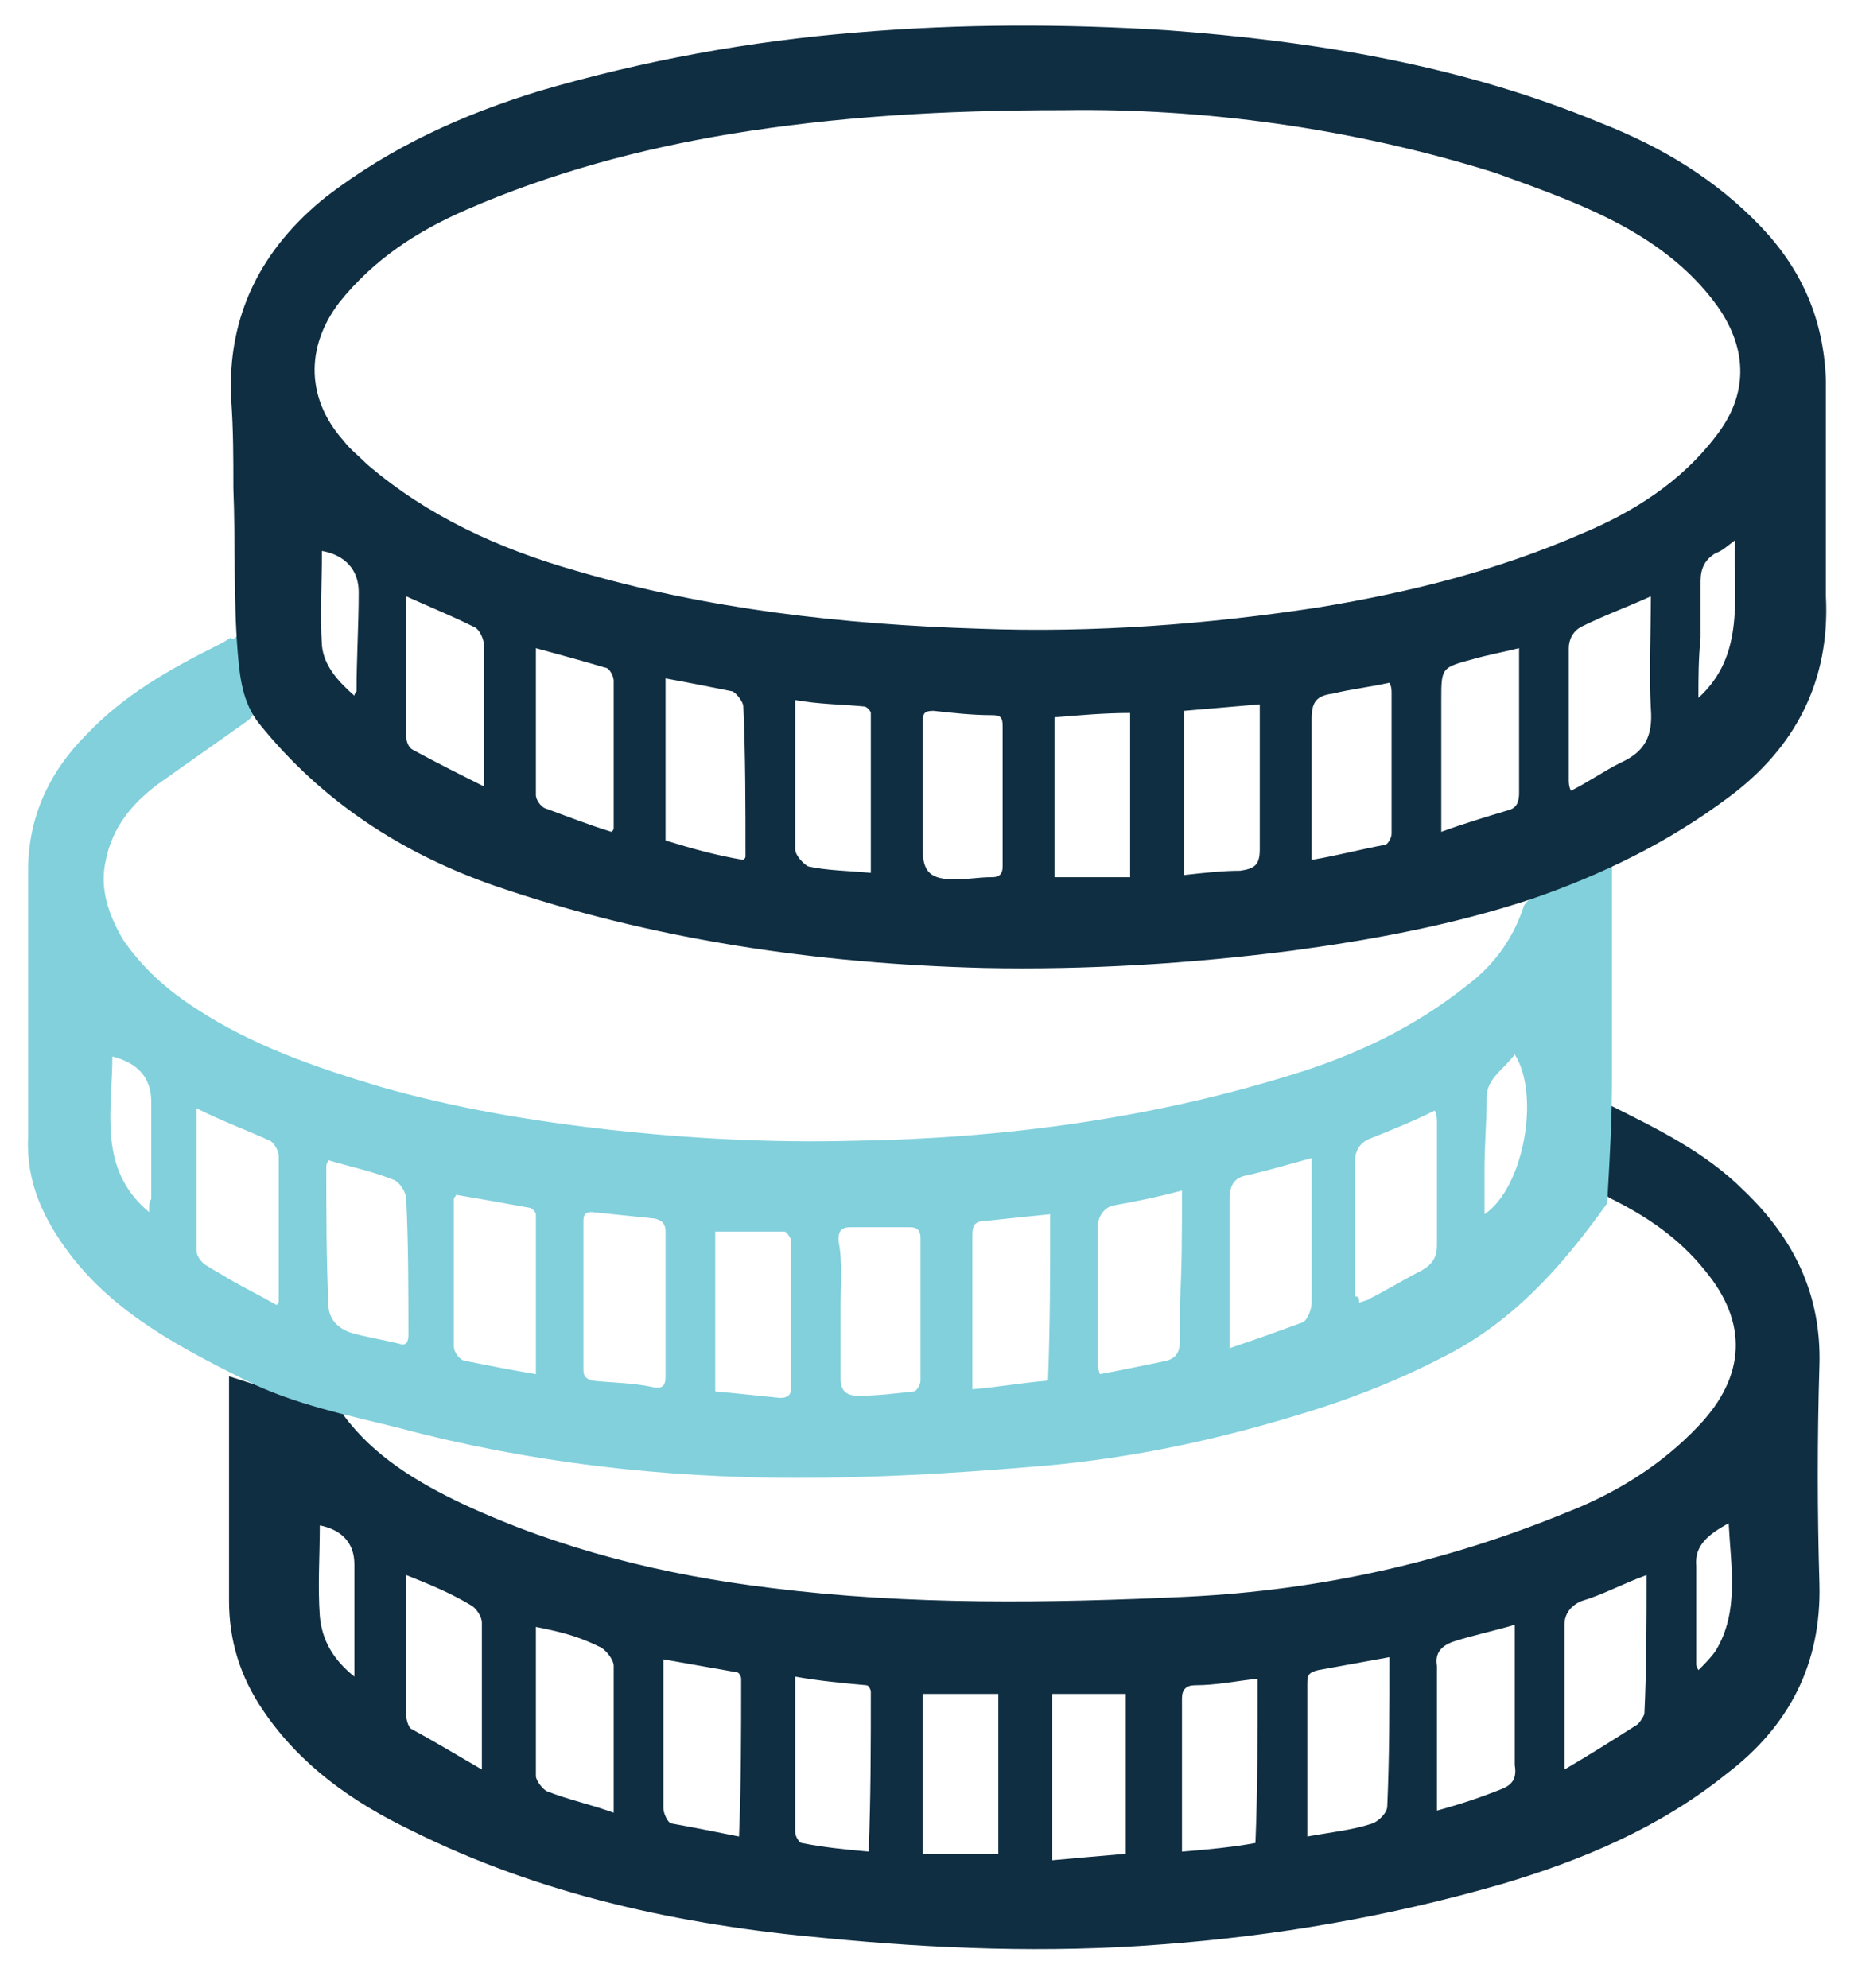
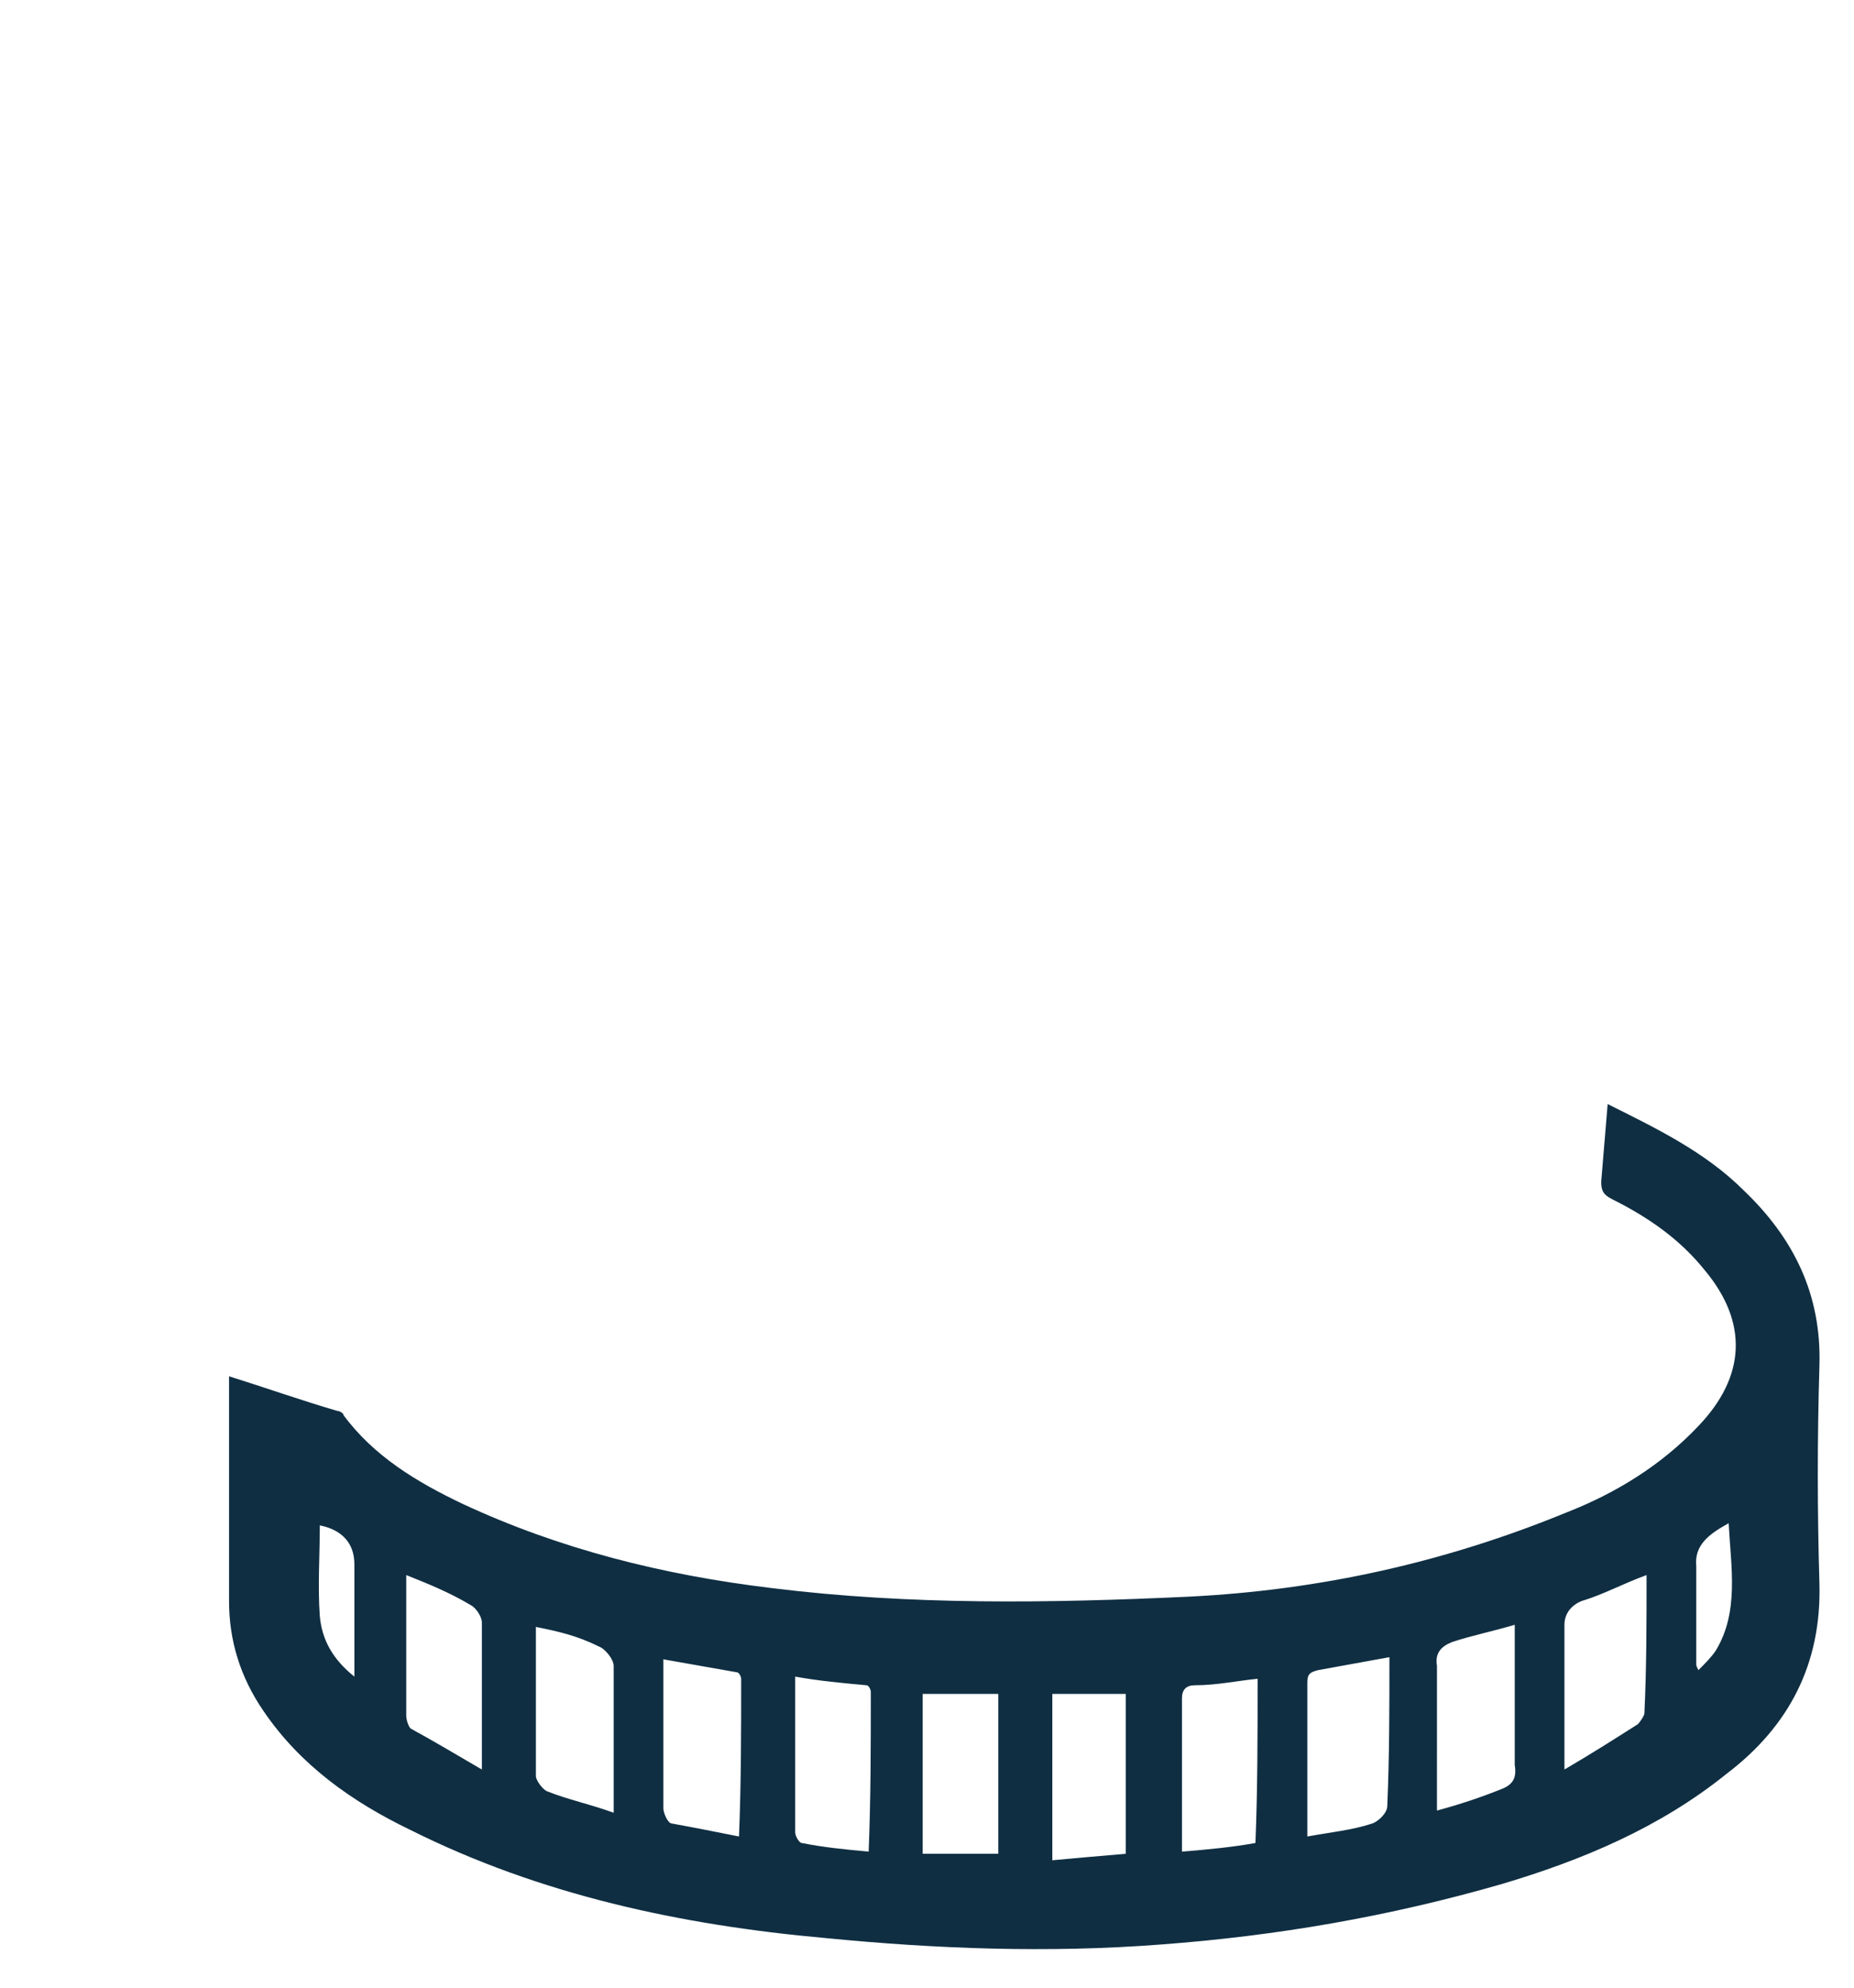
<svg xmlns="http://www.w3.org/2000/svg" version="1.1" id="Layer_1" x="0px" y="0px" viewBox="0 0 85.8 92" style="enable-background:new 0 0 85.8 92;" xml:space="preserve">
  <style type="text/css">
	.st0{fill:#0F2E42;}
	.st1{fill:#81D0DC;}
</style>
  <path class="st0" d="M10.6,63.7c1.6,0.5,3.3,1.1,5,1.6c0.1,0,0.3,0.1,0.3,0.2c1.4,1.9,3.4,3.1,5.5,4.1c4.5,2.1,9.3,3.3,14.3,3.9  c6.4,0.8,12.9,0.7,19.3,0.4c6.1-0.3,11.9-1.6,17.5-3.9c2.3-0.9,4.4-2.2,6.1-4c2.2-2.3,2.3-4.8,0.3-7.2c-1.2-1.5-2.7-2.5-4.3-3.3  c-0.4-0.2-0.5-0.4-0.5-0.8c0.1-1.2,0.2-2.4,0.3-3.6c2.2,1.1,4.5,2.2,6.3,4c2.3,2.2,3.6,4.8,3.5,8.1c-0.1,3.4-0.1,6.7,0,10.1  c0.1,3.7-1.4,6.6-4.3,8.8c-3.1,2.5-6.7,4-10.4,5.1c-5.2,1.5-10.4,2.4-15.8,2.8c-5.2,0.4-10.4,0.2-15.5-0.3c-6.7-0.6-13.2-2-19.2-5  c-2.7-1.3-5.1-3-6.8-5.5c-1.1-1.6-1.6-3.3-1.6-5.1c0-3.1,0-6.2,0-9.3C10.6,64.4,10.6,64.1,10.6,63.7z M64.3,76.7  c-1.1,0.2-2.2,0.4-3.3,0.6c-0.4,0.1-0.5,0.2-0.5,0.6c0,1.9,0,3.8,0,5.6c0,0.5,0,1,0,1.5c1.1-0.2,2.1-0.3,3-0.6  c0.3-0.1,0.7-0.5,0.7-0.8C64.3,81.3,64.3,79.1,64.3,76.7z M34.2,85C34.3,84.9,34.3,84.9,34.2,85c0.1-2.5,0.1-4.9,0.1-7.3  c0-0.1-0.1-0.3-0.2-0.3c-1.1-0.2-2.3-0.4-3.4-0.6c0,2.4,0,4.6,0,6.9c0,0.2,0.2,0.7,0.4,0.7C32.2,84.6,33.2,84.8,34.2,85z M42.7,85.8  c1.2,0,2.4,0,3.5,0c0-2.5,0-5,0-7.4c-1.2,0-2.3,0-3.5,0C42.7,80.9,42.7,83.3,42.7,85.8z M66.5,83.8c1.1-0.3,2-0.6,3-1  c0.5-0.2,0.7-0.5,0.6-1.1c0-1.8,0-3.7,0-5.5c0-0.3,0-0.6,0-1c-1,0.3-2,0.5-2.9,0.8c-0.5,0.2-0.8,0.5-0.7,1.1c0,1.3,0,2.6,0,3.8  C66.5,81.9,66.5,82.8,66.5,83.8z M24.8,75.3c0,2.4,0,4.6,0,6.9c0,0.2,0.3,0.6,0.5,0.7c1,0.4,2,0.6,3.1,1c0-2.3,0-4.6,0-6.8  c0-0.3-0.4-0.8-0.7-0.9C26.7,75.7,25.8,75.5,24.8,75.3z M58.2,77.7c-1,0.1-1.9,0.3-2.9,0.3c-0.4,0-0.6,0.2-0.6,0.6  c0,2.2,0,4.4,0,6.6c0,0.2,0,0.3,0,0.5c1.2-0.1,2.3-0.2,3.4-0.4C58.2,82.8,58.2,80.3,58.2,77.7z M40.2,85.7  C40.2,85.6,40.2,85.6,40.2,85.7c0.1-2.5,0.1-4.9,0.1-7.4c0-0.1-0.1-0.3-0.2-0.3c-1.1-0.1-2.2-0.2-3.3-0.4c0,0.5,0,1,0,1.5  c0,1.9,0,3.8,0,5.7c0,0.2,0.2,0.5,0.3,0.5C38.1,85.5,39.1,85.6,40.2,85.7z M76.2,72.9c-1.1,0.4-2,0.9-3,1.2  c-0.5,0.2-0.8,0.6-0.8,1.1c0,2,0,4,0,6.1c0,0.2,0,0.3,0,0.6c1.2-0.7,2.3-1.4,3.4-2.1c0.1-0.1,0.3-0.4,0.3-0.5  C76.2,77.2,76.2,75.1,76.2,72.9z M52.1,85.8c0-2.5,0-5,0-7.4c-1.2,0-2.3,0-3.4,0c0,2.6,0,5.1,0,7.7C49.8,86,50.9,85.9,52.1,85.8z   M18.8,72.9c0,2.2,0,4.4,0,6.5c0,0.2,0.1,0.5,0.2,0.6c1.1,0.6,2.1,1.2,3.3,1.9c0-2.4,0-4.6,0-6.8c0-0.3-0.3-0.7-0.5-0.8  C20.8,73.7,19.8,73.3,18.8,72.9z M14.8,70.6c0,1.4-0.1,2.8,0,4.2c0.1,1.1,0.6,2,1.6,2.8c0-1.8,0-3.5,0-5.2  C16.4,71.4,15.8,70.8,14.8,70.6z M80,70.5c-0.9,0.5-1.6,1-1.5,2c0,1.5,0,3,0,4.5c0,0.1,0,0.1,0.1,0.3c0.3-0.3,0.6-0.6,0.8-0.9  C80.5,74.6,80.1,72.5,80,70.5z" />
-   <path class="st1" d="M11,29.4c0.2,1,0.4,2.1,0.7,3.2c0.1,0.4,0,0.6-0.3,0.8c-1.4,1-2.7,1.9-4.1,2.9c-1.2,0.9-2.1,2-2.4,3.5  c-0.3,1.3,0.1,2.5,0.8,3.7c0.9,1.3,2,2.3,3.4,3.2c2.6,1.7,5.5,2.7,8.5,3.6c3.5,1,7.1,1.6,10.7,2c3.7,0.4,7.4,0.6,11.2,0.5  c6.8-0.1,13.6-1,20.1-3c3-0.9,5.8-2.2,8.3-4.2c1.2-0.9,2.1-2.1,2.6-3.6c0-0.1,0.2-0.3,0.3-0.4c1.3-0.5,2.6-1.1,3.8-1.6  c0,3.3,0,6.7,0,10c0,1.8-0.1,3.5-0.2,5.3c0,0.2,0,0.4-0.1,0.5c-2,2.8-4.3,5.4-7.5,7c-2.3,1.2-4.7,2.1-7.1,2.8c-4,1.2-8,2-12.1,2.3  c-3.6,0.3-7.1,0.5-10.7,0.5c-6.2,0-12.4-0.7-18.4-2.3c-2.4-0.6-4.9-1.1-7.1-2.2c-3-1.5-6.1-3.1-8.2-5.9c-1.2-1.6-2-3.3-1.9-5.4  c0-4.1,0-8.2,0-12.3c0-2.5,1-4.6,2.7-6.3c1.7-1.8,3.8-3,6-4.1c0.2-0.1,0.4-0.2,0.7-0.4C10.7,29.7,10.9,29.5,11,29.4z M38.9,60.5  c0,1.1,0,2.2,0,3.3c0,0.6,0.3,0.8,0.8,0.8c0.9,0,1.7-0.1,2.6-0.2c0.1,0,0.3-0.3,0.3-0.5c0-2.2,0-4.4,0-6.6c0-0.4-0.2-0.5-0.5-0.5  c-0.9,0-1.8,0-2.7,0c-0.4,0-0.6,0.1-0.6,0.6C39,58.4,38.9,59.5,38.9,60.5z M30.8,60.4c0-1.1,0-2.3,0-3.4c0-0.3-0.1-0.5-0.5-0.6  c-1-0.1-1.9-0.2-2.9-0.3c-0.3,0-0.4,0.1-0.4,0.4c0,2.3,0,4.6,0,6.9c0,0.3,0.1,0.4,0.4,0.5c0.9,0.1,1.9,0.1,2.8,0.3  c0.5,0.1,0.6-0.1,0.6-0.5C30.8,62.6,30.8,61.5,30.8,60.4z M24.8,63.6c0-2.6,0-5,0-7.4c0-0.1-0.2-0.3-0.3-0.3  c-1.1-0.2-2.2-0.4-3.4-0.6c0,0.1-0.1,0.1-0.1,0.2c0,2.3,0,4.5,0,6.8c0,0.3,0.3,0.7,0.6,0.7C22.6,63.2,23.6,63.4,24.8,63.6z   M56.9,62.4c1.2-0.4,2.3-0.8,3.4-1.2c0.2-0.1,0.4-0.6,0.4-0.9c0-1.8,0-3.5,0-5.3c0-0.4,0-0.8,0-1.4c-1.1,0.3-2.1,0.6-3,0.8  c-0.6,0.1-0.8,0.5-0.8,1.1c0,1.2,0,2.4,0,3.6C56.9,60.2,56.9,61.2,56.9,62.4z M54.7,55.1c-1.1,0.3-2.1,0.5-3.2,0.7  c-0.4,0.1-0.7,0.5-0.7,1c0,2.1,0,4.2,0,6.2c0,0.2,0,0.3,0.1,0.6c1.1-0.2,2-0.4,3-0.6c0.5-0.1,0.7-0.4,0.7-0.9c0-0.6,0-1.1,0-1.7  C54.7,58.7,54.7,57,54.7,55.1z M15.2,53.7c-0.1,0.2-0.1,0.2-0.1,0.3c0,2.1,0,4.3,0.1,6.4c0,0.6,0.4,1.1,1.1,1.3  c0.7,0.2,1.4,0.3,2.2,0.5c0.3,0.1,0.4-0.1,0.4-0.4c0-2.1,0-4.2-0.1-6.3c0-0.3-0.3-0.8-0.6-0.9C17.2,54.2,16.2,54,15.2,53.7z   M33.1,64.4c1.1,0.1,2,0.2,3,0.3c0.3,0,0.5-0.1,0.5-0.4c0-2.3,0-4.6,0-6.9c0-0.1-0.2-0.4-0.3-0.4c-1.1,0-2.2,0-3.2,0  C33.1,59.4,33.1,61.9,33.1,64.4z M12.8,60.4c0.1-0.1,0.1-0.1,0.1-0.2c0-2.2,0-4.5,0-6.7c0-0.2-0.2-0.6-0.4-0.7  c-1.1-0.5-2.2-0.9-3.4-1.5c0,2.3,0,4.4,0,6.6c0,0.3,0.3,0.6,0.5,0.7c0.3,0.2,0.7,0.4,1,0.6C11.3,59.6,12.1,60,12.8,60.4z M48.6,56.2  c-1,0.1-2,0.2-2.9,0.3c-0.6,0-0.7,0.2-0.7,0.7c0,2.1,0,4.2,0,6.4c0,0.2,0,0.4,0,0.7c1.2-0.1,2.3-0.3,3.5-0.4  C48.6,61.3,48.6,58.8,48.6,56.2z M62.9,60.3c0.2-0.1,0.4-0.1,0.5-0.2c0.8-0.4,1.6-0.9,2.4-1.3c0.5-0.3,0.7-0.6,0.7-1.2  c0-1.9,0-3.7,0-5.6c0-0.2,0-0.4-0.1-0.6c-1,0.5-2,0.9-3,1.3c-0.5,0.2-0.7,0.6-0.7,1.1c0,2.1,0,4.1,0,6.2  C62.9,60,62.9,60.1,62.9,60.3z M70.1,48.8c-0.5,0.7-1.3,1.1-1.3,2c0,1.1-0.1,2.2-0.1,3.3c0,0.7,0,1.3,0,2.1  C70.5,55,71.3,50.7,70.1,48.8z M6.9,56.1c0-0.3,0-0.5,0.1-0.6c0-1.5,0-3,0-4.5c0-1.1-0.6-1.8-1.8-2.1C5.2,51.4,4.5,54.1,6.9,56.1z" />
-   <path class="st0" d="M84.5,23.1c0,1.5,0,3,0,4.5c0.2,3.9-1.4,7-4.5,9.3c-2.8,2.1-5.9,3.6-9.1,4.7c-3.6,1.2-7.4,1.9-11.1,2.4  c-4.7,0.6-9.5,0.9-14.3,0.8c-7.7-0.2-15.3-1.3-22.6-3.8c-4.3-1.5-8-3.9-10.9-7.5c-0.8-1-0.9-2.2-1-3.3c-0.2-2.5-0.1-5.1-0.2-7.6  c0-1.4,0-2.7-0.1-4.1c-0.2-3.9,1.4-7,4.4-9.4c3-2.3,6.3-3.8,9.9-4.9c4.8-1.4,9.7-2.3,14.7-2.7c4.8-0.4,9.5-0.4,14.3-0.1  C60.8,1.9,67.6,3,74.1,5.7c2.8,1.1,5.3,2.6,7.4,4.8c1.9,2,2.9,4.3,3,7.1C84.5,19.4,84.5,21.2,84.5,23.1L84.5,23.1z M49.2,5.1  c-5.6,0-10.5,0.3-15.4,1.1C29.6,6.9,25.5,8,21.6,9.7c-2.3,1-4.3,2.3-5.9,4.3c-1.6,2.1-1.5,4.5,0.2,6.4c0.3,0.4,0.7,0.7,1.1,1.1  c2.8,2.4,6.1,3.9,9.6,4.9c6.1,1.8,12.4,2.5,18.7,2.7c5.3,0.2,10.6-0.2,15.8-1c4.2-0.7,8.2-1.7,12.1-3.4c2.4-1,4.6-2.4,6.2-4.5  c1.5-1.9,1.5-4,0.1-6c-1-1.4-2.3-2.5-3.8-3.4c-2-1.2-4.3-2-6.5-2.8C62.5,5.9,55.6,5,49.2,5.1z M34.4,39.8c0.1-0.1,0.1-0.1,0.1-0.2  c0-2.3,0-4.6-0.1-6.9c0-0.2-0.3-0.6-0.5-0.7c-1-0.2-2-0.4-3.1-0.6c0,2.6,0,5.1,0,7.5C32.1,39.3,33.2,39.6,34.4,39.8z M36.8,32.4  c0,2.4,0,4.6,0,6.9c0,0.3,0.4,0.7,0.6,0.8c0.9,0.2,1.9,0.2,2.9,0.3c0-2.5,0-5,0-7.4c0-0.1-0.2-0.3-0.3-0.3  C39,32.6,37.9,32.6,36.8,32.4z M46.4,36.9c0-1.1,0-2.2,0-3.3c0-0.4-0.1-0.5-0.5-0.5c-0.9,0-1.8-0.1-2.7-0.2c-0.4,0-0.5,0.1-0.5,0.5  s0,0.7,0,1.1c0,1.6,0,3.2,0,4.8c0,1.1,0.4,1.4,1.5,1.4c0.6,0,1.1-0.1,1.7-0.1c0.4,0,0.5-0.2,0.5-0.5C46.4,39.1,46.4,38,46.4,36.9z   M60.7,39.8c1.2-0.2,2.3-0.5,3.4-0.7c0.1,0,0.3-0.3,0.3-0.5c0-2.2,0-4.4,0-6.5c0-0.2,0-0.3-0.1-0.5c-0.9,0.2-1.8,0.3-2.6,0.5  c-0.8,0.1-1,0.4-1,1.2c0,2,0,4.1,0,6.1C60.7,39.4,60.7,39.6,60.7,39.8z M66.7,38.5c1.1-0.4,2.1-0.7,3.1-1c0.4-0.1,0.5-0.4,0.5-0.8  c0-1,0-2,0-3c0-1.2,0-2.4,0-3.7c-0.8,0.2-1.4,0.3-2.1,0.5c-1.5,0.4-1.5,0.4-1.5,1.9c0,0.1,0,0.2,0,0.3  C66.7,34.7,66.7,36.6,66.7,38.5z M28.3,38.5c0.1-0.1,0.1-0.1,0.1-0.2c0-2.3,0-4.5,0-6.8c0-0.2-0.2-0.6-0.4-0.6  c-1-0.3-2.1-0.6-3.2-0.9c0,2.3,0,4.6,0,6.8c0,0.2,0.2,0.5,0.4,0.6C26.3,37.8,27.3,38.2,28.3,38.5z M54.8,40.5  c0.9-0.1,1.8-0.2,2.6-0.2c0.7-0.1,0.9-0.3,0.9-1c0-2.1,0-4.2,0-6.2c0-0.2,0-0.3,0-0.5c-1.2,0.1-2.3,0.2-3.5,0.3  C54.8,35.4,54.8,37.9,54.8,40.5z M76.4,27.6c-1.1,0.5-2.2,0.9-3.2,1.4c-0.4,0.2-0.6,0.6-0.6,1c0,2,0,4,0,6.1c0,0.1,0,0.3,0.1,0.5  c0.8-0.4,1.5-0.9,2.3-1.3c1.1-0.5,1.5-1.2,1.4-2.5C76.3,31.2,76.4,29.4,76.4,27.6z M48.8,33.2c0,2.5,0,4.9,0,7.4c1.2,0,2.3,0,3.5,0  c0-2.5,0-5,0-7.6C51.1,33,50,33.1,48.8,33.2z M22.4,36.4c0-2.3,0-4.4,0-6.5c0-0.3-0.2-0.8-0.5-0.9c-1-0.5-2-0.9-3.1-1.4  c0,2.3,0,4.4,0,6.5c0,0.2,0.1,0.5,0.3,0.6C20.2,35.3,21.2,35.8,22.4,36.4z M78.6,32.3c2.2-2,1.6-4.7,1.7-7.3  c-0.4,0.3-0.6,0.5-0.9,0.6c-0.5,0.3-0.7,0.7-0.7,1.3c0,0.9,0,1.7,0,2.6C78.6,30.5,78.6,31.4,78.6,32.3z M16.4,32.2  c0-0.1,0.1-0.2,0.1-0.2c0-1.5,0.1-3.1,0.1-4.6c0-1-0.6-1.7-1.7-1.9c0,1.5-0.1,2.9,0,4.4C15,30.8,15.6,31.5,16.4,32.2z" />
</svg>